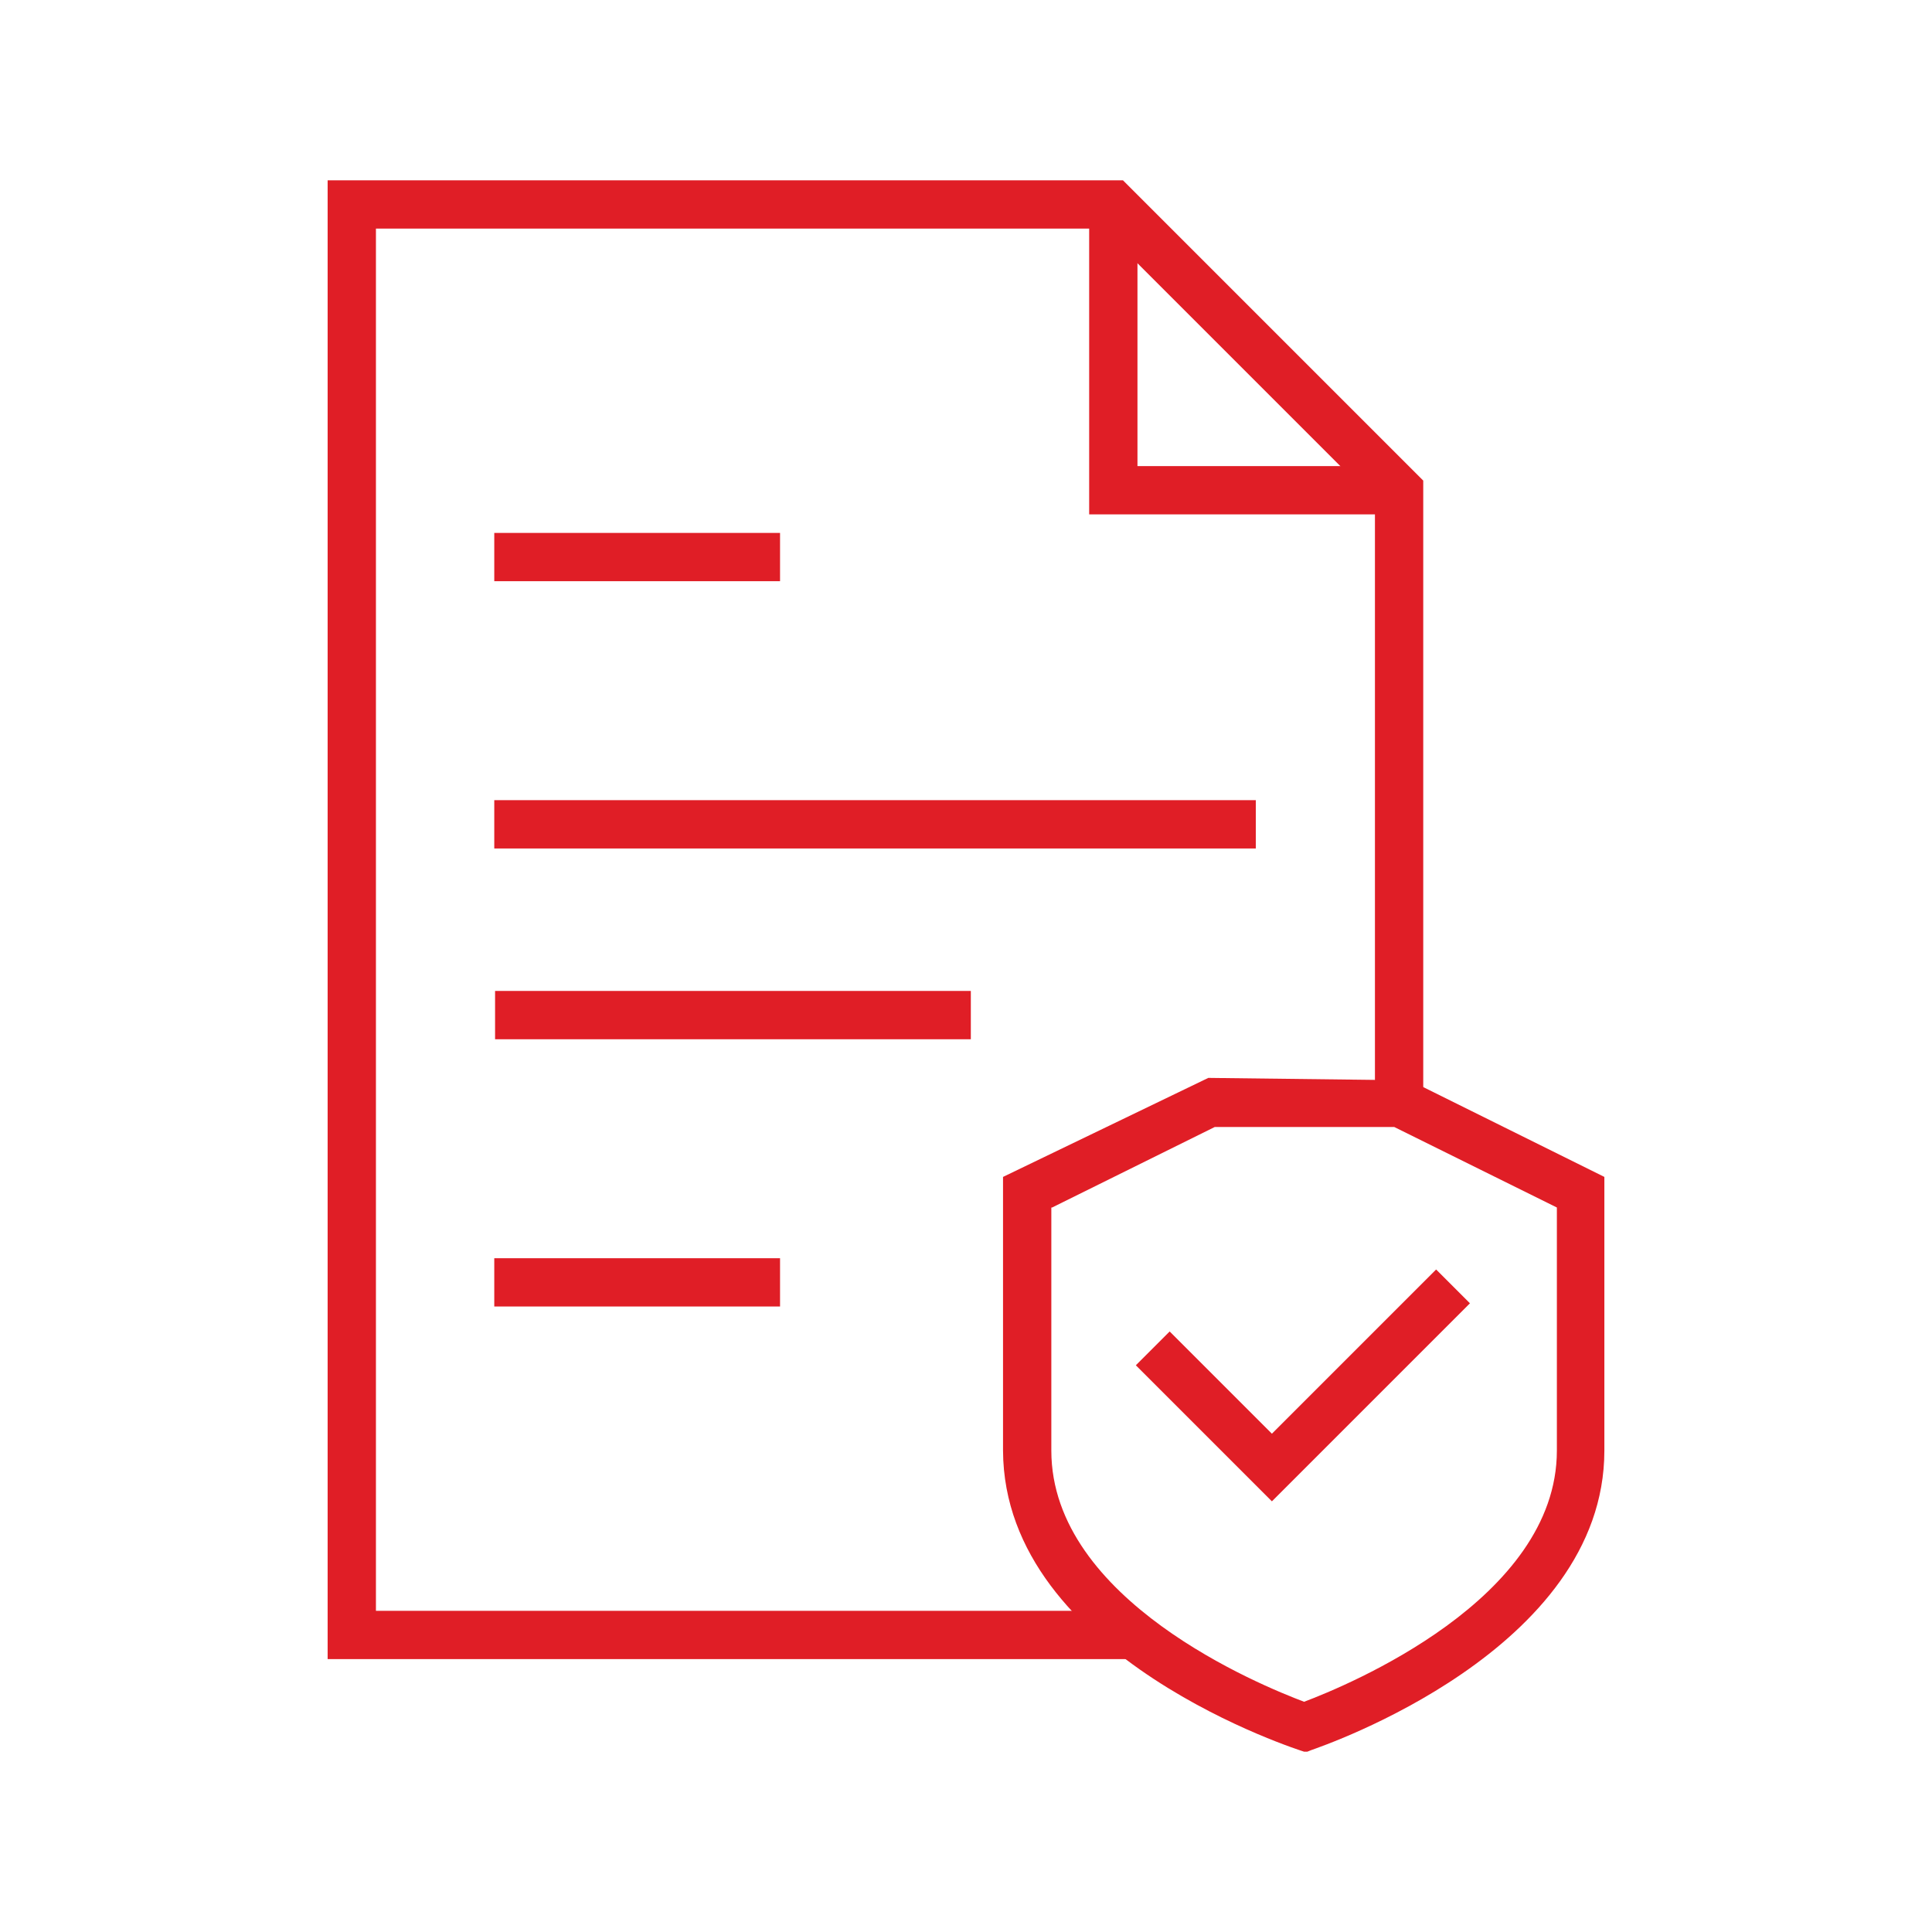
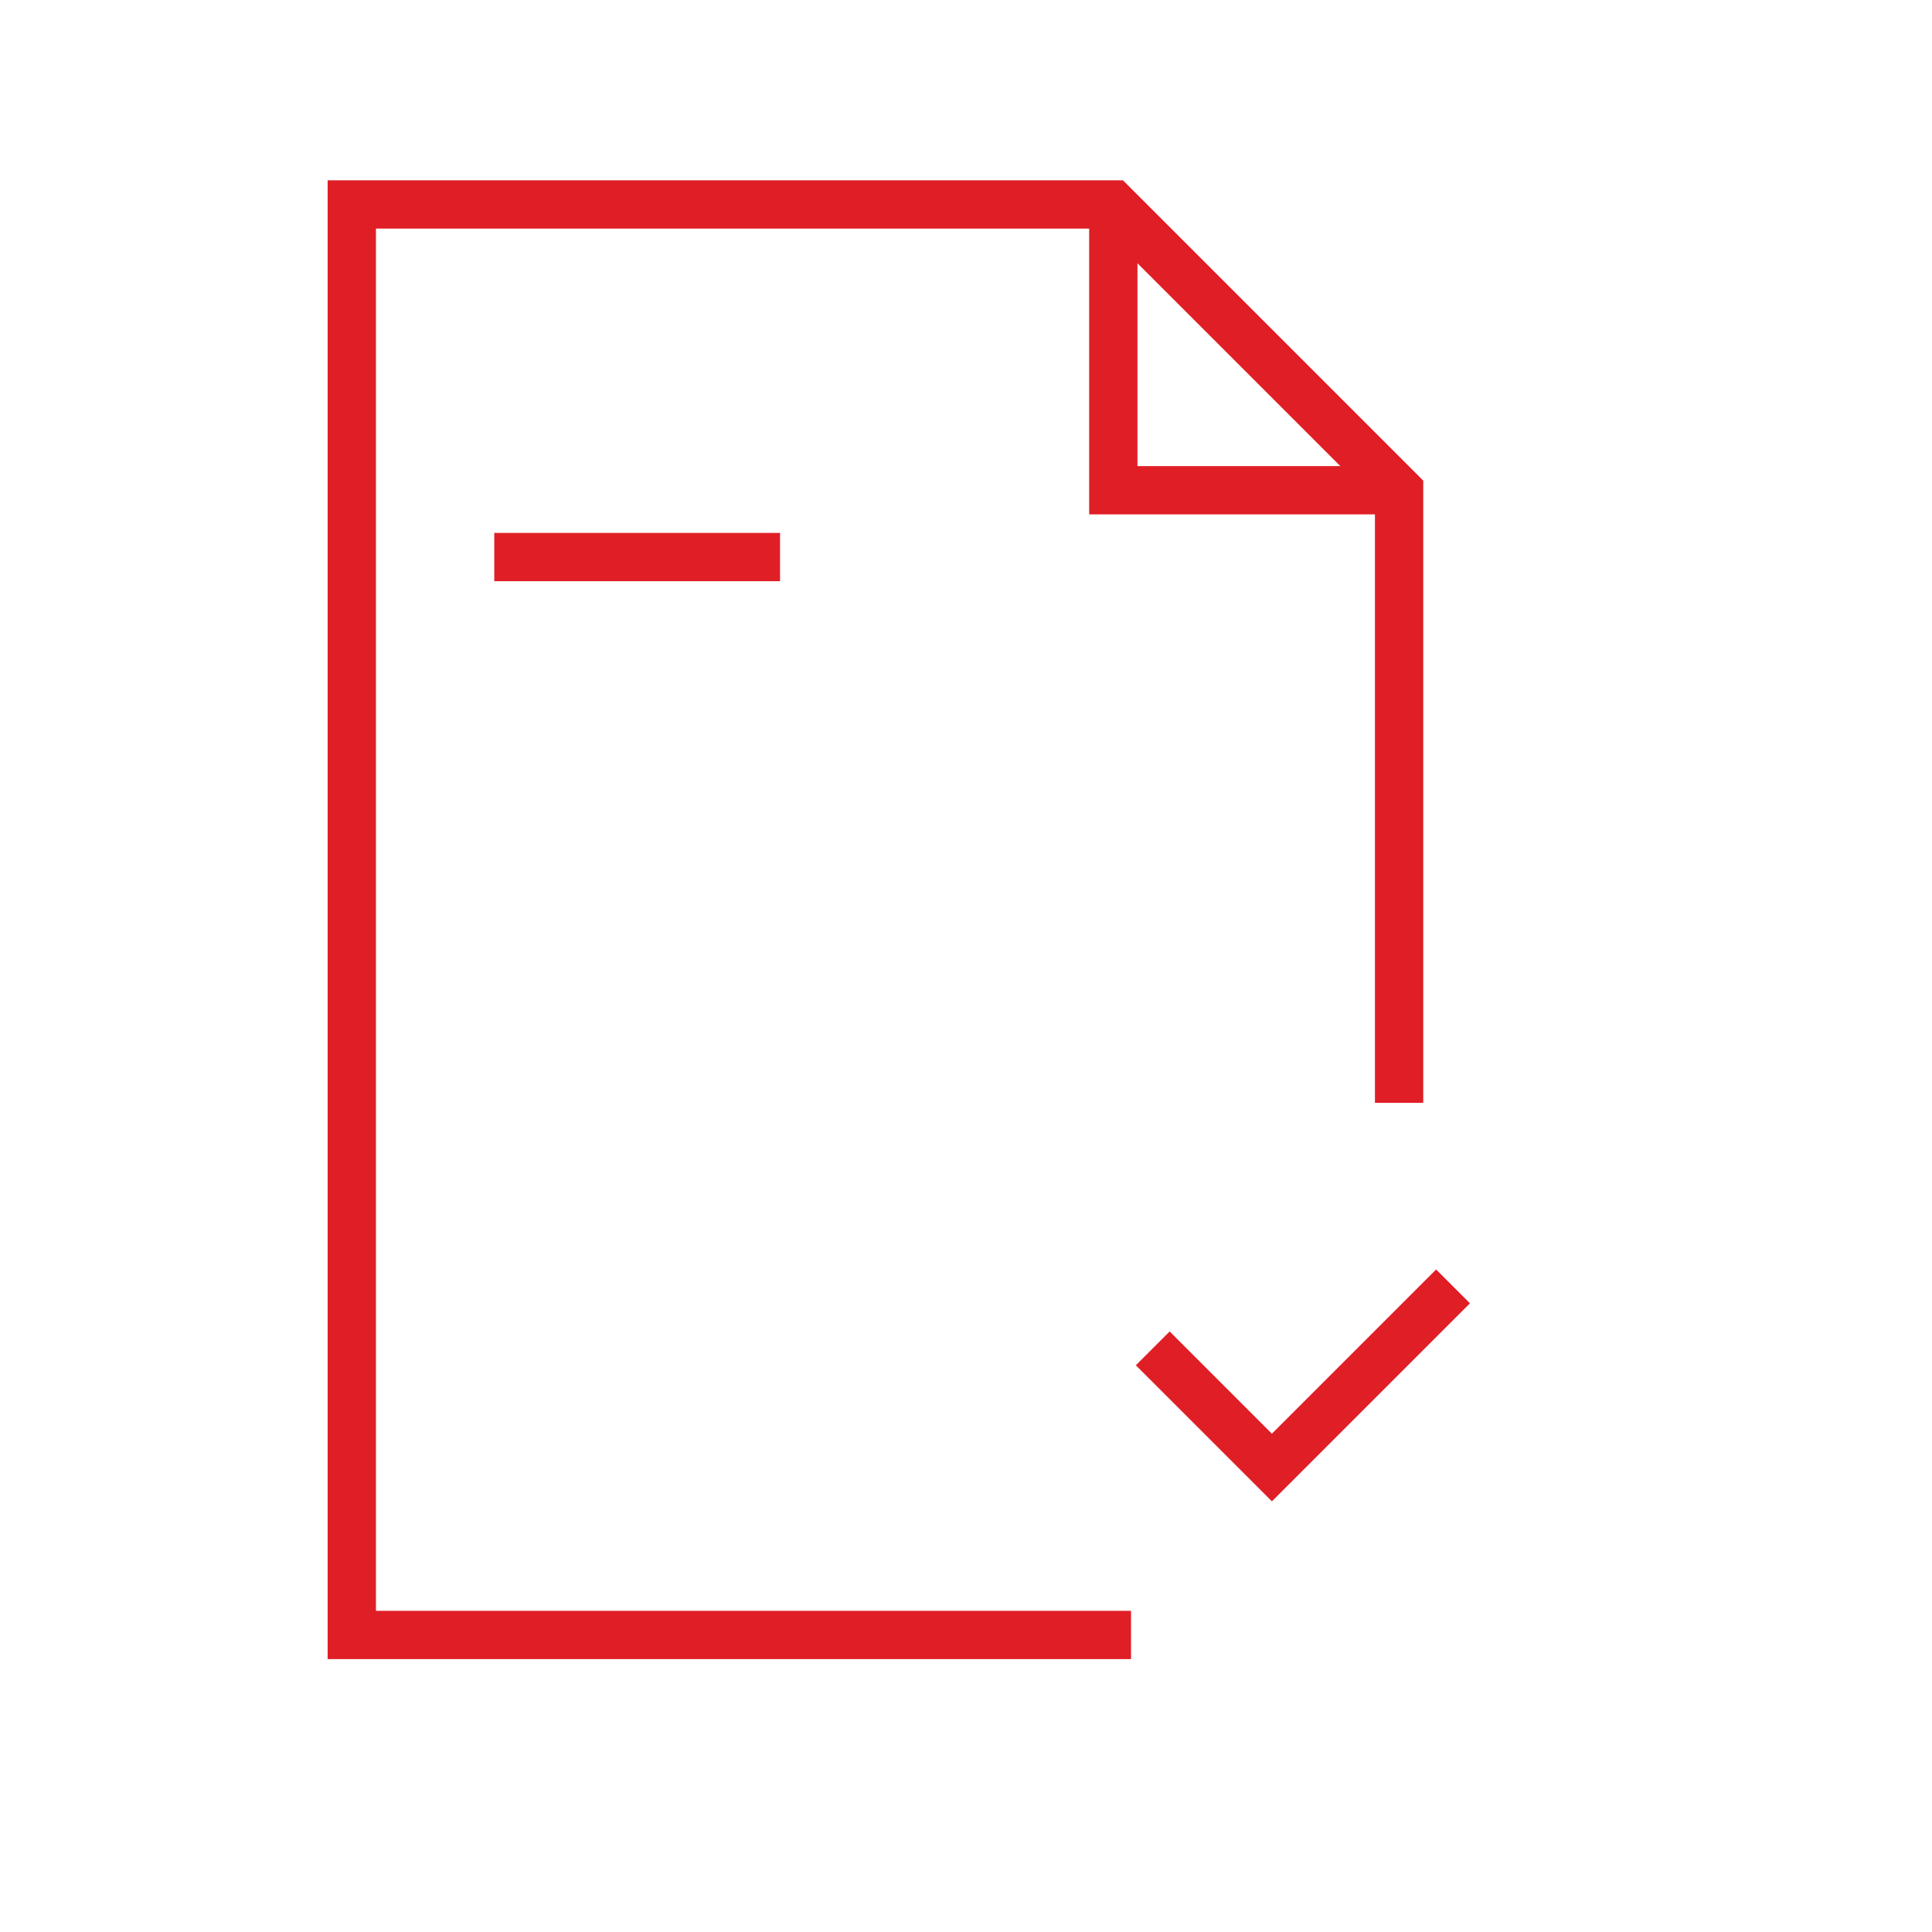
<svg xmlns="http://www.w3.org/2000/svg" id="Layer_1" data-name="Layer 1" viewBox="0 0 24 24">
  <defs>
    <style>
      .cls-1 {
        fill: #e01e26;
        stroke-width: 0px;
      }
    </style>
  </defs>
  <polygon class="cls-1" points="14.05 20.61 4.07 20.61 4.07 2.24 13.95 2.24 17.68 5.97 17.68 13.7 17.08 13.7 17.08 6.22 13.7 2.84 4.67 2.84 4.67 20.01 14.05 20.01 14.05 20.61" />
  <path class="cls-1" d="M15.81,18.66l-1.7-1.7.42-.42,1.27,1.27,2.04-2.04.42.42-2.46,2.46ZM9.69,7.22h-3.55v-.6h3.55v.6ZM17.38,6.39h-3.85v-3.85h.6v3.25h3.25v.6Z" />
-   <path class="cls-1" d="M16.25,21.76h-.05s-3.73-1.16-3.74-3.74v-3.4l2.55-1.23,2.5.03,2.42,1.2v3.4c0,2.48-3.5,3.67-3.64,3.72l-.05.02ZM13.06,15v3.02c0,1.86,2.61,2.92,3.14,3.12.53-.2,3.14-1.27,3.14-3.12v-3.02l-2.02-1h-2.23l-2.02,1ZM9.69,16.23h-3.55v-.6h3.55v.6ZM12.06,12.91h-5.91v-.6h5.91v.6ZM15.6,10.54H6.14v-.6h9.46v.6Z" />
</svg>